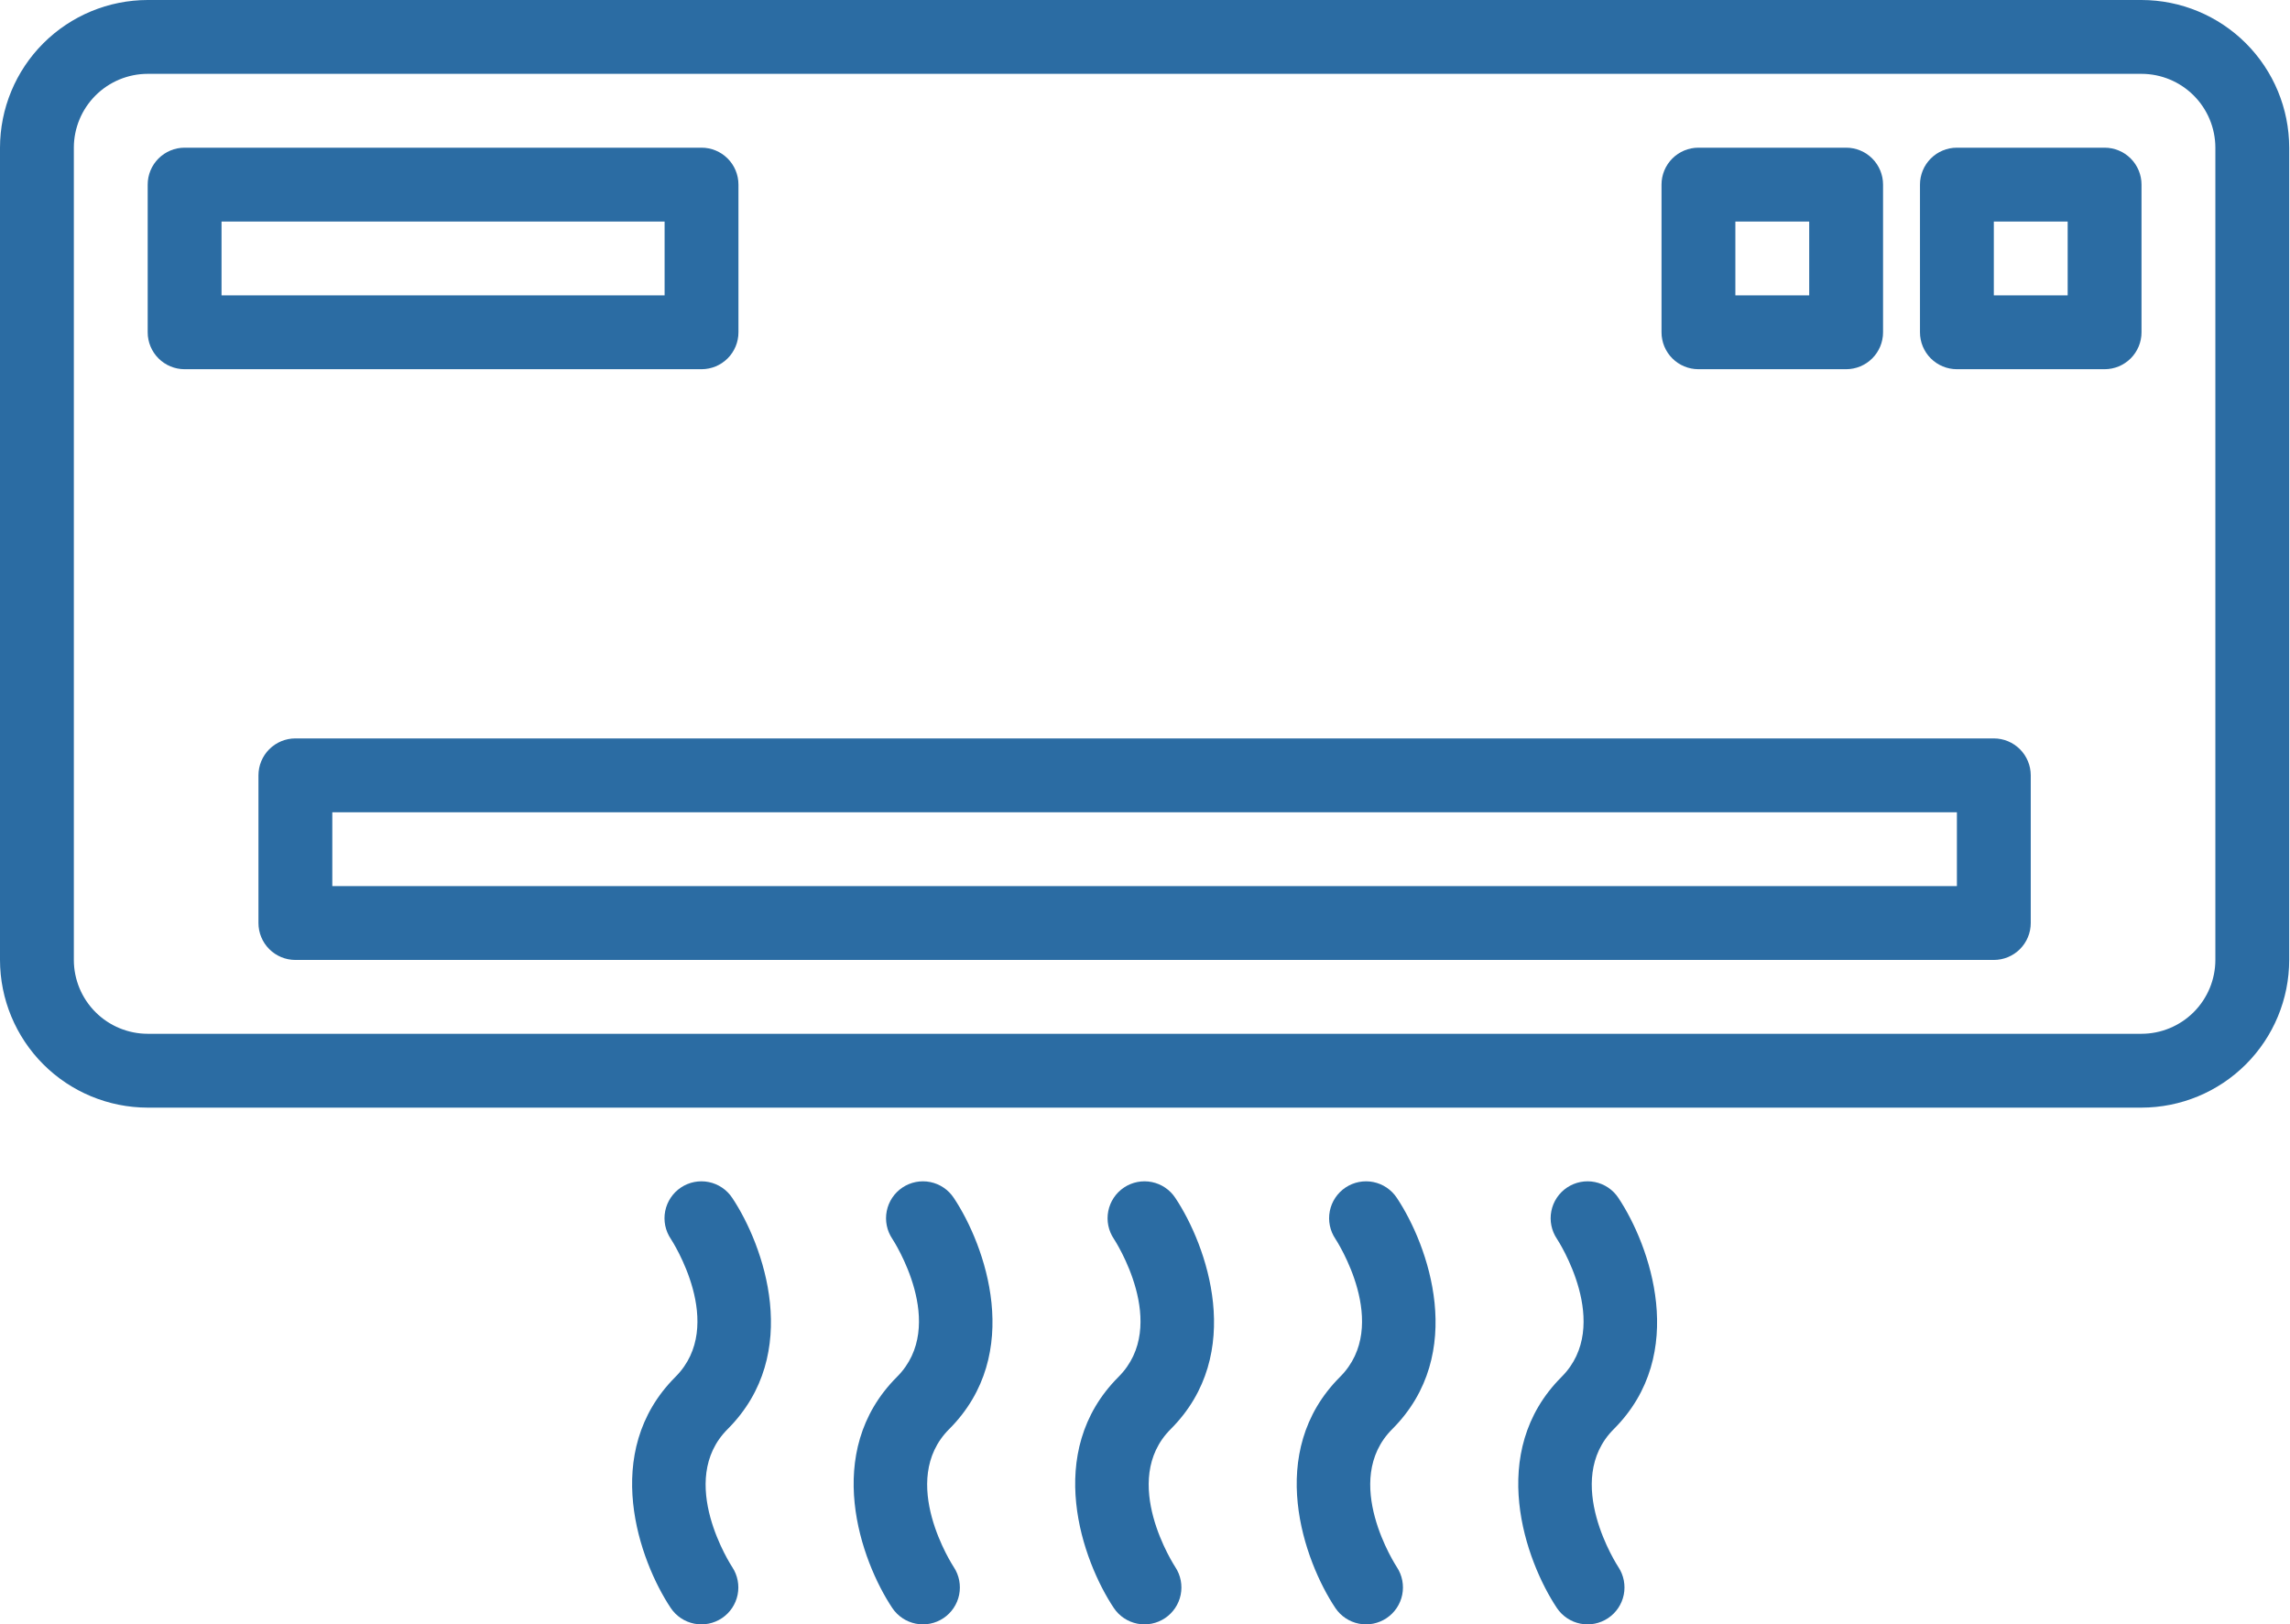
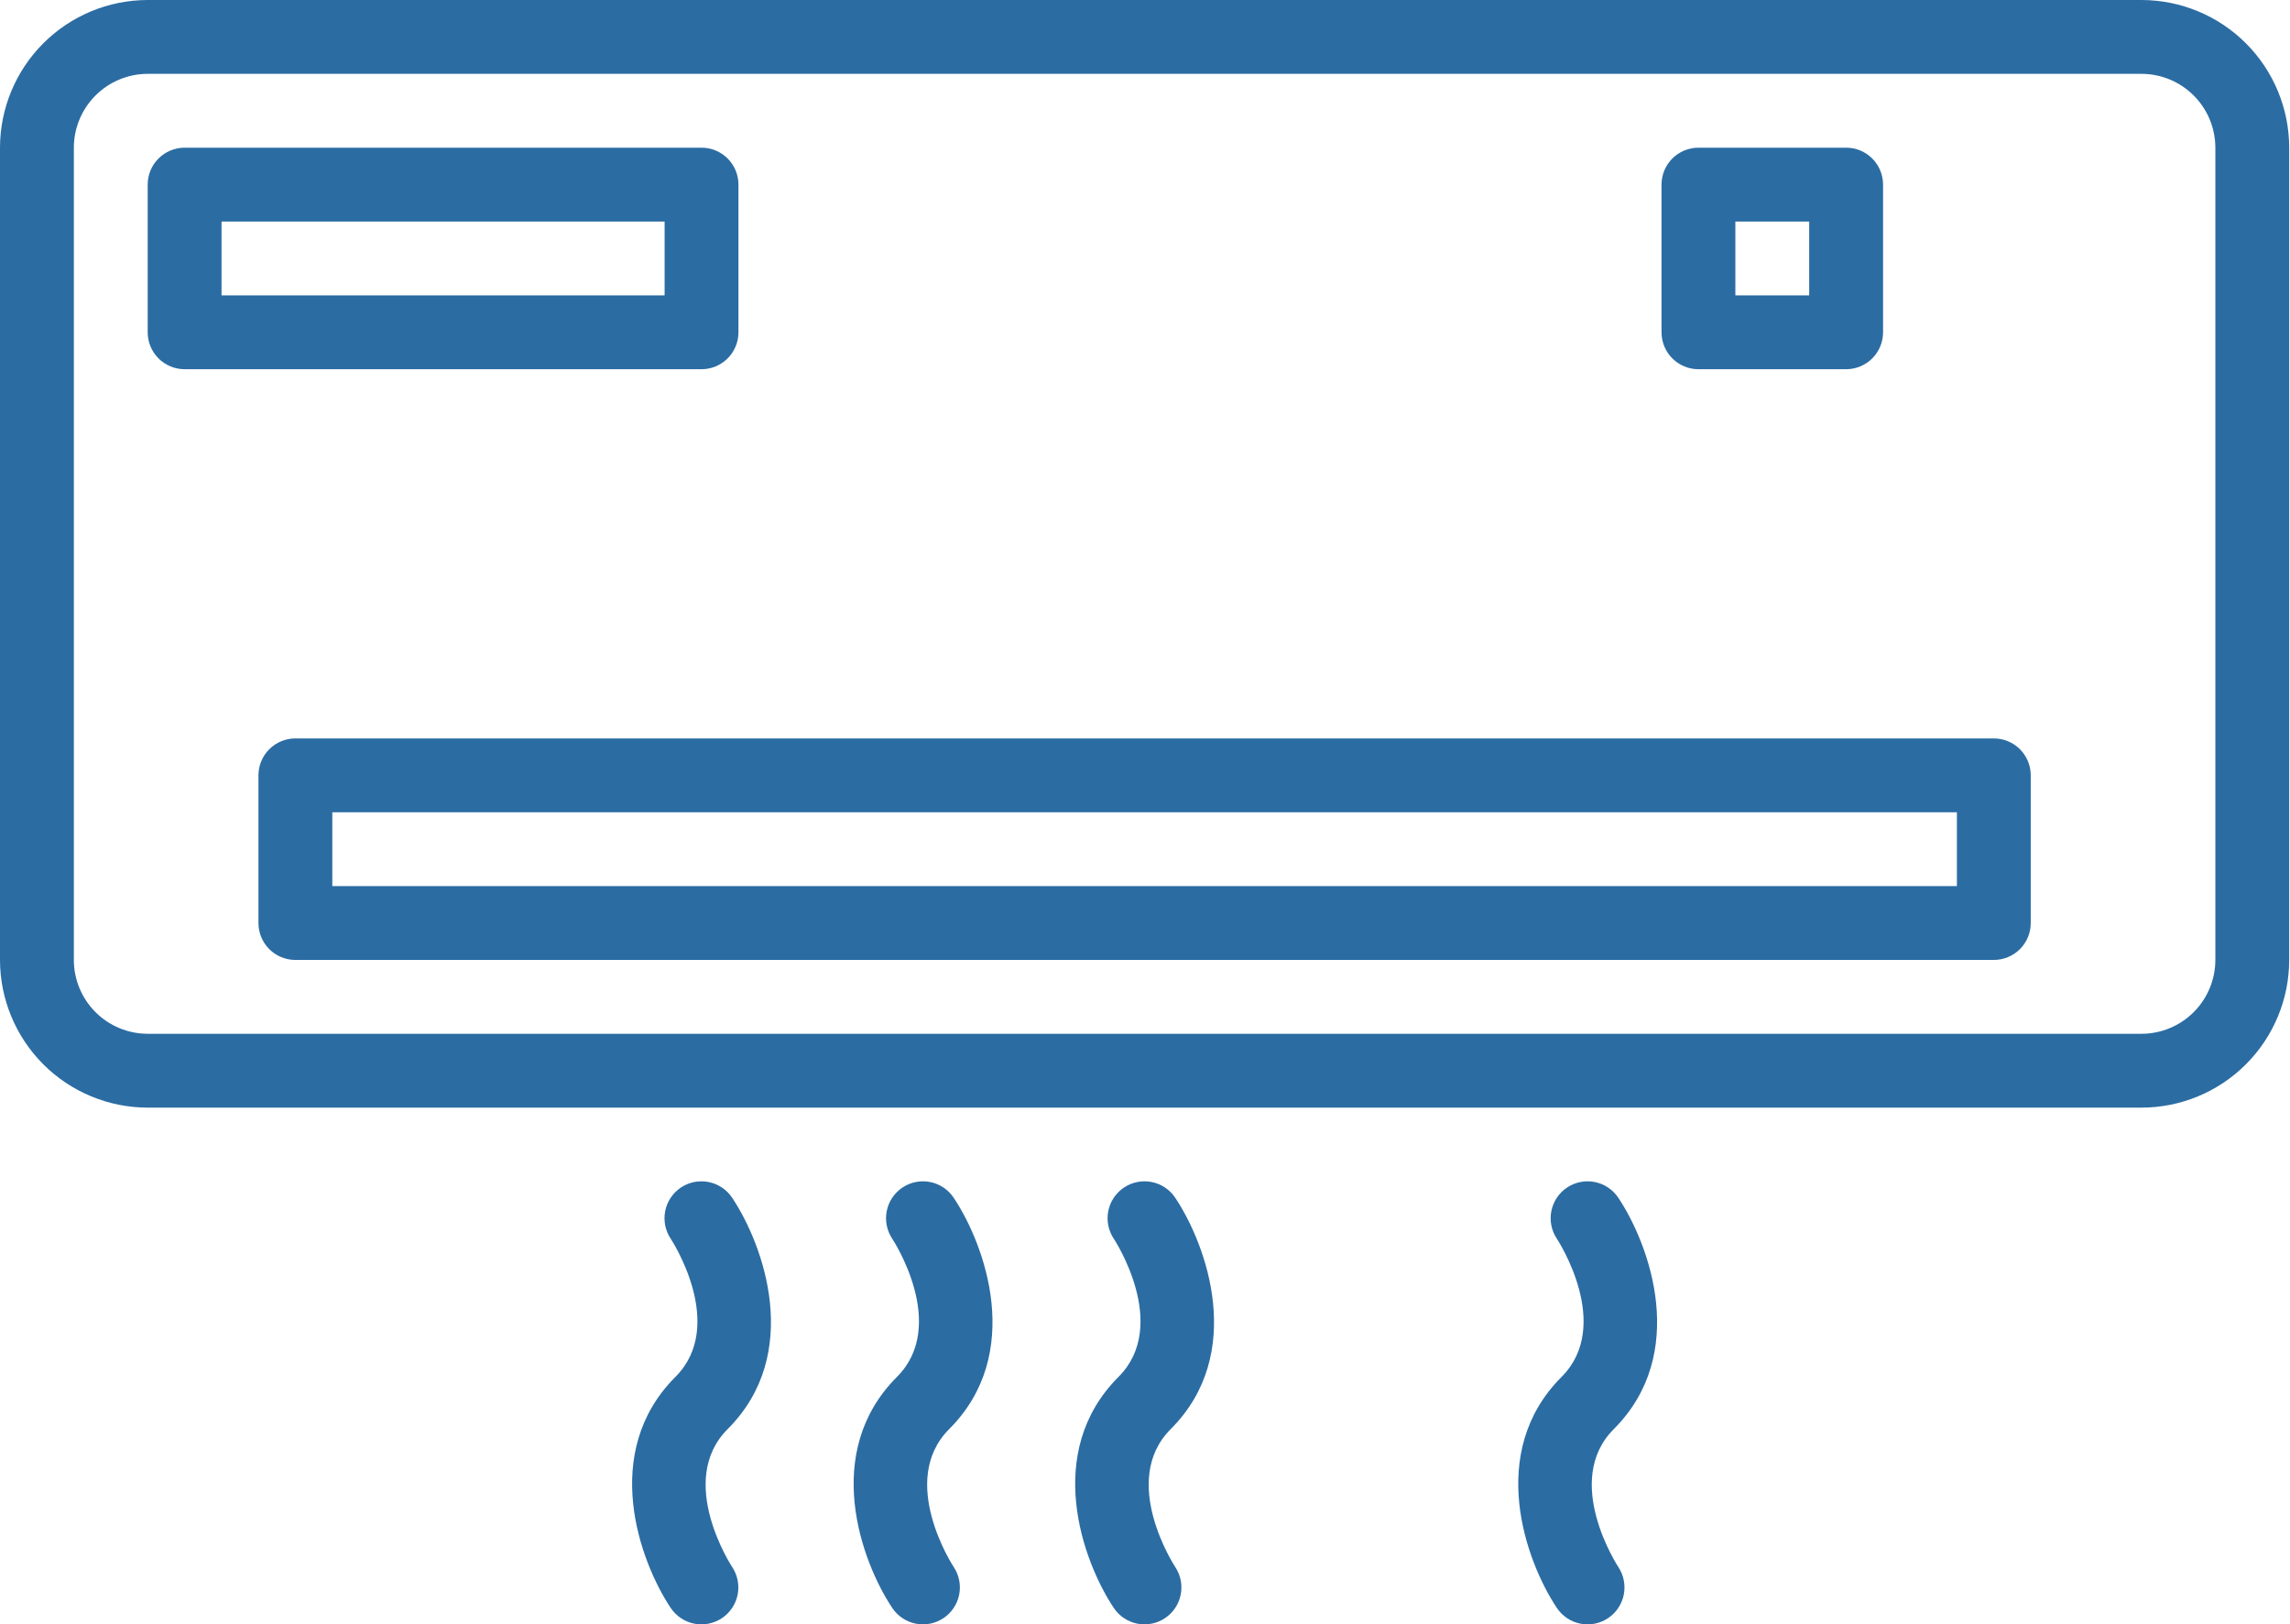
<svg xmlns="http://www.w3.org/2000/svg" width="609" height="432" viewBox="0 0 609 432" fill="none">
  <path d="M569.512 0H39.277C28.863 0.012 18.88 4.154 11.517 11.517C4.154 18.88 0.012 28.863 0 39.277V255.298C0.012 265.712 4.154 275.695 11.517 283.058C18.88 290.422 28.863 294.563 39.277 294.575H569.512C579.925 294.563 589.909 290.422 597.272 283.058C604.635 275.695 608.777 265.712 608.789 255.298V39.277C608.777 28.863 604.635 18.88 597.272 11.517C589.909 4.154 579.925 0.012 569.512 0V0ZM589.15 255.298C589.143 260.505 587.072 265.496 583.391 269.177C579.709 272.859 574.718 274.93 569.512 274.937H39.277C34.07 274.93 29.079 272.859 25.398 269.177C21.716 265.496 19.645 260.505 19.638 255.298V39.277C19.645 34.07 21.716 29.079 25.398 25.398C29.079 21.716 34.07 19.645 39.277 19.638H569.512C574.718 19.645 579.709 21.716 583.391 25.398C587.072 29.079 589.143 34.07 589.15 39.277V255.298Z" fill="#2B6CA3" />
  <path d="M530.235 196.383H78.553C75.949 196.383 73.452 197.418 71.61 199.259C69.769 201.101 68.734 203.598 68.734 206.202V245.479C68.734 248.083 69.769 250.581 71.61 252.422C73.452 254.264 75.949 255.298 78.553 255.298H530.235C532.839 255.298 535.337 254.264 537.178 252.422C539.02 250.581 540.054 248.083 540.054 245.479V206.202C540.054 203.598 539.02 201.101 537.178 199.259C535.337 197.418 532.839 196.383 530.235 196.383ZM520.416 235.66H88.373V216.022H520.416V235.66Z" fill="#2B6CA3" />
  <path d="M196.383 88.373V49.096C196.383 46.492 195.349 43.994 193.507 42.153C191.666 40.311 189.168 39.277 186.564 39.277H49.096C46.492 39.277 43.994 40.311 42.153 42.153C40.311 43.994 39.277 46.492 39.277 49.096V88.373C39.277 90.977 40.311 93.474 42.153 95.316C43.994 97.157 46.492 98.192 49.096 98.192H186.564C189.168 98.192 191.666 97.157 193.507 95.316C195.349 93.474 196.383 90.977 196.383 88.373ZM176.745 78.553H58.915V58.915H176.745V78.553Z" fill="#2B6CA3" />
  <path d="M312.564 318.585C311.852 317.505 310.933 316.576 309.861 315.852C308.789 315.128 307.584 314.623 306.316 314.366C305.048 314.109 303.742 314.105 302.472 314.354C301.202 314.604 299.995 315.102 298.918 315.819C297.842 316.537 296.917 317.461 296.199 318.537C295.481 319.613 294.982 320.82 294.732 322.09C294.481 323.359 294.484 324.666 294.741 325.934C294.997 327.202 295.501 328.407 296.225 329.48C296.376 329.707 311.238 352.398 297.452 366.185C277.416 386.221 287.888 415.166 296.225 427.672C297.676 429.823 299.92 431.313 302.466 431.815C305.012 432.317 307.653 431.79 309.813 430.35C311.972 428.911 313.473 426.675 313.989 424.132C314.504 421.588 313.992 418.944 312.564 416.777C312.413 416.55 297.55 393.859 311.337 380.072C331.374 360.036 320.902 331.091 312.564 318.585Z" fill="#2B6CA3" />
  <path d="M253.649 318.585C252.937 317.505 252.018 316.576 250.946 315.852C249.874 315.128 248.669 314.623 247.401 314.366C246.133 314.109 244.826 314.105 243.557 314.354C242.287 314.604 241.08 315.102 240.003 315.819C238.926 316.537 238.002 317.461 237.284 318.537C236.566 319.613 236.067 320.82 235.817 322.09C235.566 323.359 235.569 324.666 235.826 325.934C236.082 327.202 236.586 328.407 237.31 329.48C237.461 329.707 252.323 352.398 238.537 366.185C218.501 386.221 228.973 415.166 237.31 427.672C238.761 429.823 241.005 431.313 243.551 431.815C246.097 432.317 248.738 431.79 250.898 430.35C253.057 428.911 254.558 426.675 255.074 424.132C255.589 421.588 255.077 418.944 253.649 416.777C253.498 416.55 238.635 393.859 252.421 380.072C272.459 360.036 261.987 331.091 253.649 318.585Z" fill="#2B6CA3" />
-   <path d="M371.479 318.585C370.767 317.505 369.848 316.576 368.776 315.852C367.704 315.128 366.499 314.623 365.231 314.366C363.963 314.109 362.656 314.105 361.387 314.354C360.117 314.604 358.909 315.102 357.833 315.819C356.756 316.537 355.832 317.461 355.114 318.537C354.395 319.613 353.897 320.82 353.646 322.09C353.396 323.359 353.399 324.666 353.656 325.934C353.912 327.202 354.416 328.407 355.14 329.48C355.291 329.707 370.153 352.398 356.367 366.185C336.331 386.221 346.803 415.166 355.14 427.672C356.591 429.823 358.835 431.313 361.381 431.815C363.927 432.317 366.568 431.79 368.727 430.35C370.887 428.911 372.388 426.675 372.904 424.132C373.419 421.588 372.907 418.944 371.479 416.777C371.328 416.55 356.465 393.859 370.251 380.072C390.289 360.036 379.816 331.091 371.479 318.585Z" fill="#2B6CA3" />
  <path d="M430.394 318.585C429.682 317.505 428.763 316.576 427.691 315.852C426.619 315.128 425.414 314.623 424.146 314.366C422.878 314.109 421.571 314.105 420.302 314.354C419.032 314.604 417.824 315.102 416.748 315.819C415.671 316.537 414.747 317.461 414.029 318.537C413.31 319.613 412.812 320.82 412.561 322.09C412.311 323.359 412.314 324.666 412.571 325.934C412.827 327.202 413.331 328.407 414.055 329.48C414.206 329.707 429.068 352.398 415.282 366.185C395.246 386.221 405.718 415.166 414.055 427.672C415.506 429.823 417.75 431.313 420.296 431.815C422.842 432.317 425.483 431.79 427.642 430.35C429.802 428.911 431.303 426.675 431.819 424.132C432.334 421.588 431.822 418.944 430.394 416.777C430.243 416.55 415.38 393.859 429.166 380.072C449.204 360.036 438.731 331.091 430.394 318.585Z" fill="#2B6CA3" />
  <path d="M194.734 318.585C194.022 317.505 193.103 316.576 192.031 315.852C190.959 315.128 189.754 314.623 188.486 314.366C187.218 314.109 185.911 314.105 184.642 314.354C183.372 314.604 182.164 315.102 181.088 315.819C180.011 316.537 179.087 317.461 178.369 318.537C177.65 319.613 177.152 320.82 176.901 322.09C176.651 323.359 176.654 324.666 176.91 325.934C177.167 327.202 177.671 328.407 178.395 329.48C178.546 329.707 193.408 352.398 179.622 366.185C159.586 386.221 170.058 415.166 178.395 427.672C179.846 429.823 182.09 431.313 184.636 431.815C187.182 432.317 189.823 431.79 191.982 430.35C194.142 428.911 195.643 426.675 196.159 424.132C196.674 421.588 196.162 418.944 194.734 416.777C194.583 416.55 179.72 393.859 193.506 380.072C213.544 360.036 203.071 331.091 194.734 318.585Z" fill="#2B6CA3" />
-   <path d="M559.693 39.277H520.416C517.812 39.277 515.314 40.311 513.473 42.153C511.631 43.994 510.597 46.492 510.597 49.096V88.373C510.597 90.977 511.631 93.474 513.473 95.316C515.314 97.157 517.812 98.192 520.416 98.192H559.693C562.297 98.192 564.795 97.157 566.636 95.316C568.477 93.474 569.512 90.977 569.512 88.373V49.096C569.512 46.492 568.477 43.994 566.636 42.153C564.795 40.311 562.297 39.277 559.693 39.277ZM549.874 78.553H530.235V58.915H549.874V78.553Z" fill="#2B6CA3" />
  <path d="M451.682 98.192H490.959C493.563 98.192 496.06 97.157 497.902 95.316C499.743 93.474 500.778 90.977 500.778 88.373V49.096C500.778 46.492 499.743 43.994 497.902 42.153C496.06 40.311 493.563 39.277 490.959 39.277H451.682C449.078 39.277 446.58 40.311 444.739 42.153C442.897 43.994 441.863 46.492 441.863 49.096V88.373C441.863 90.977 442.897 93.474 444.739 95.316C446.58 97.157 449.078 98.192 451.682 98.192ZM461.501 58.915H481.139V78.553H461.501V58.915Z" fill="#2B6CA3" />
</svg>